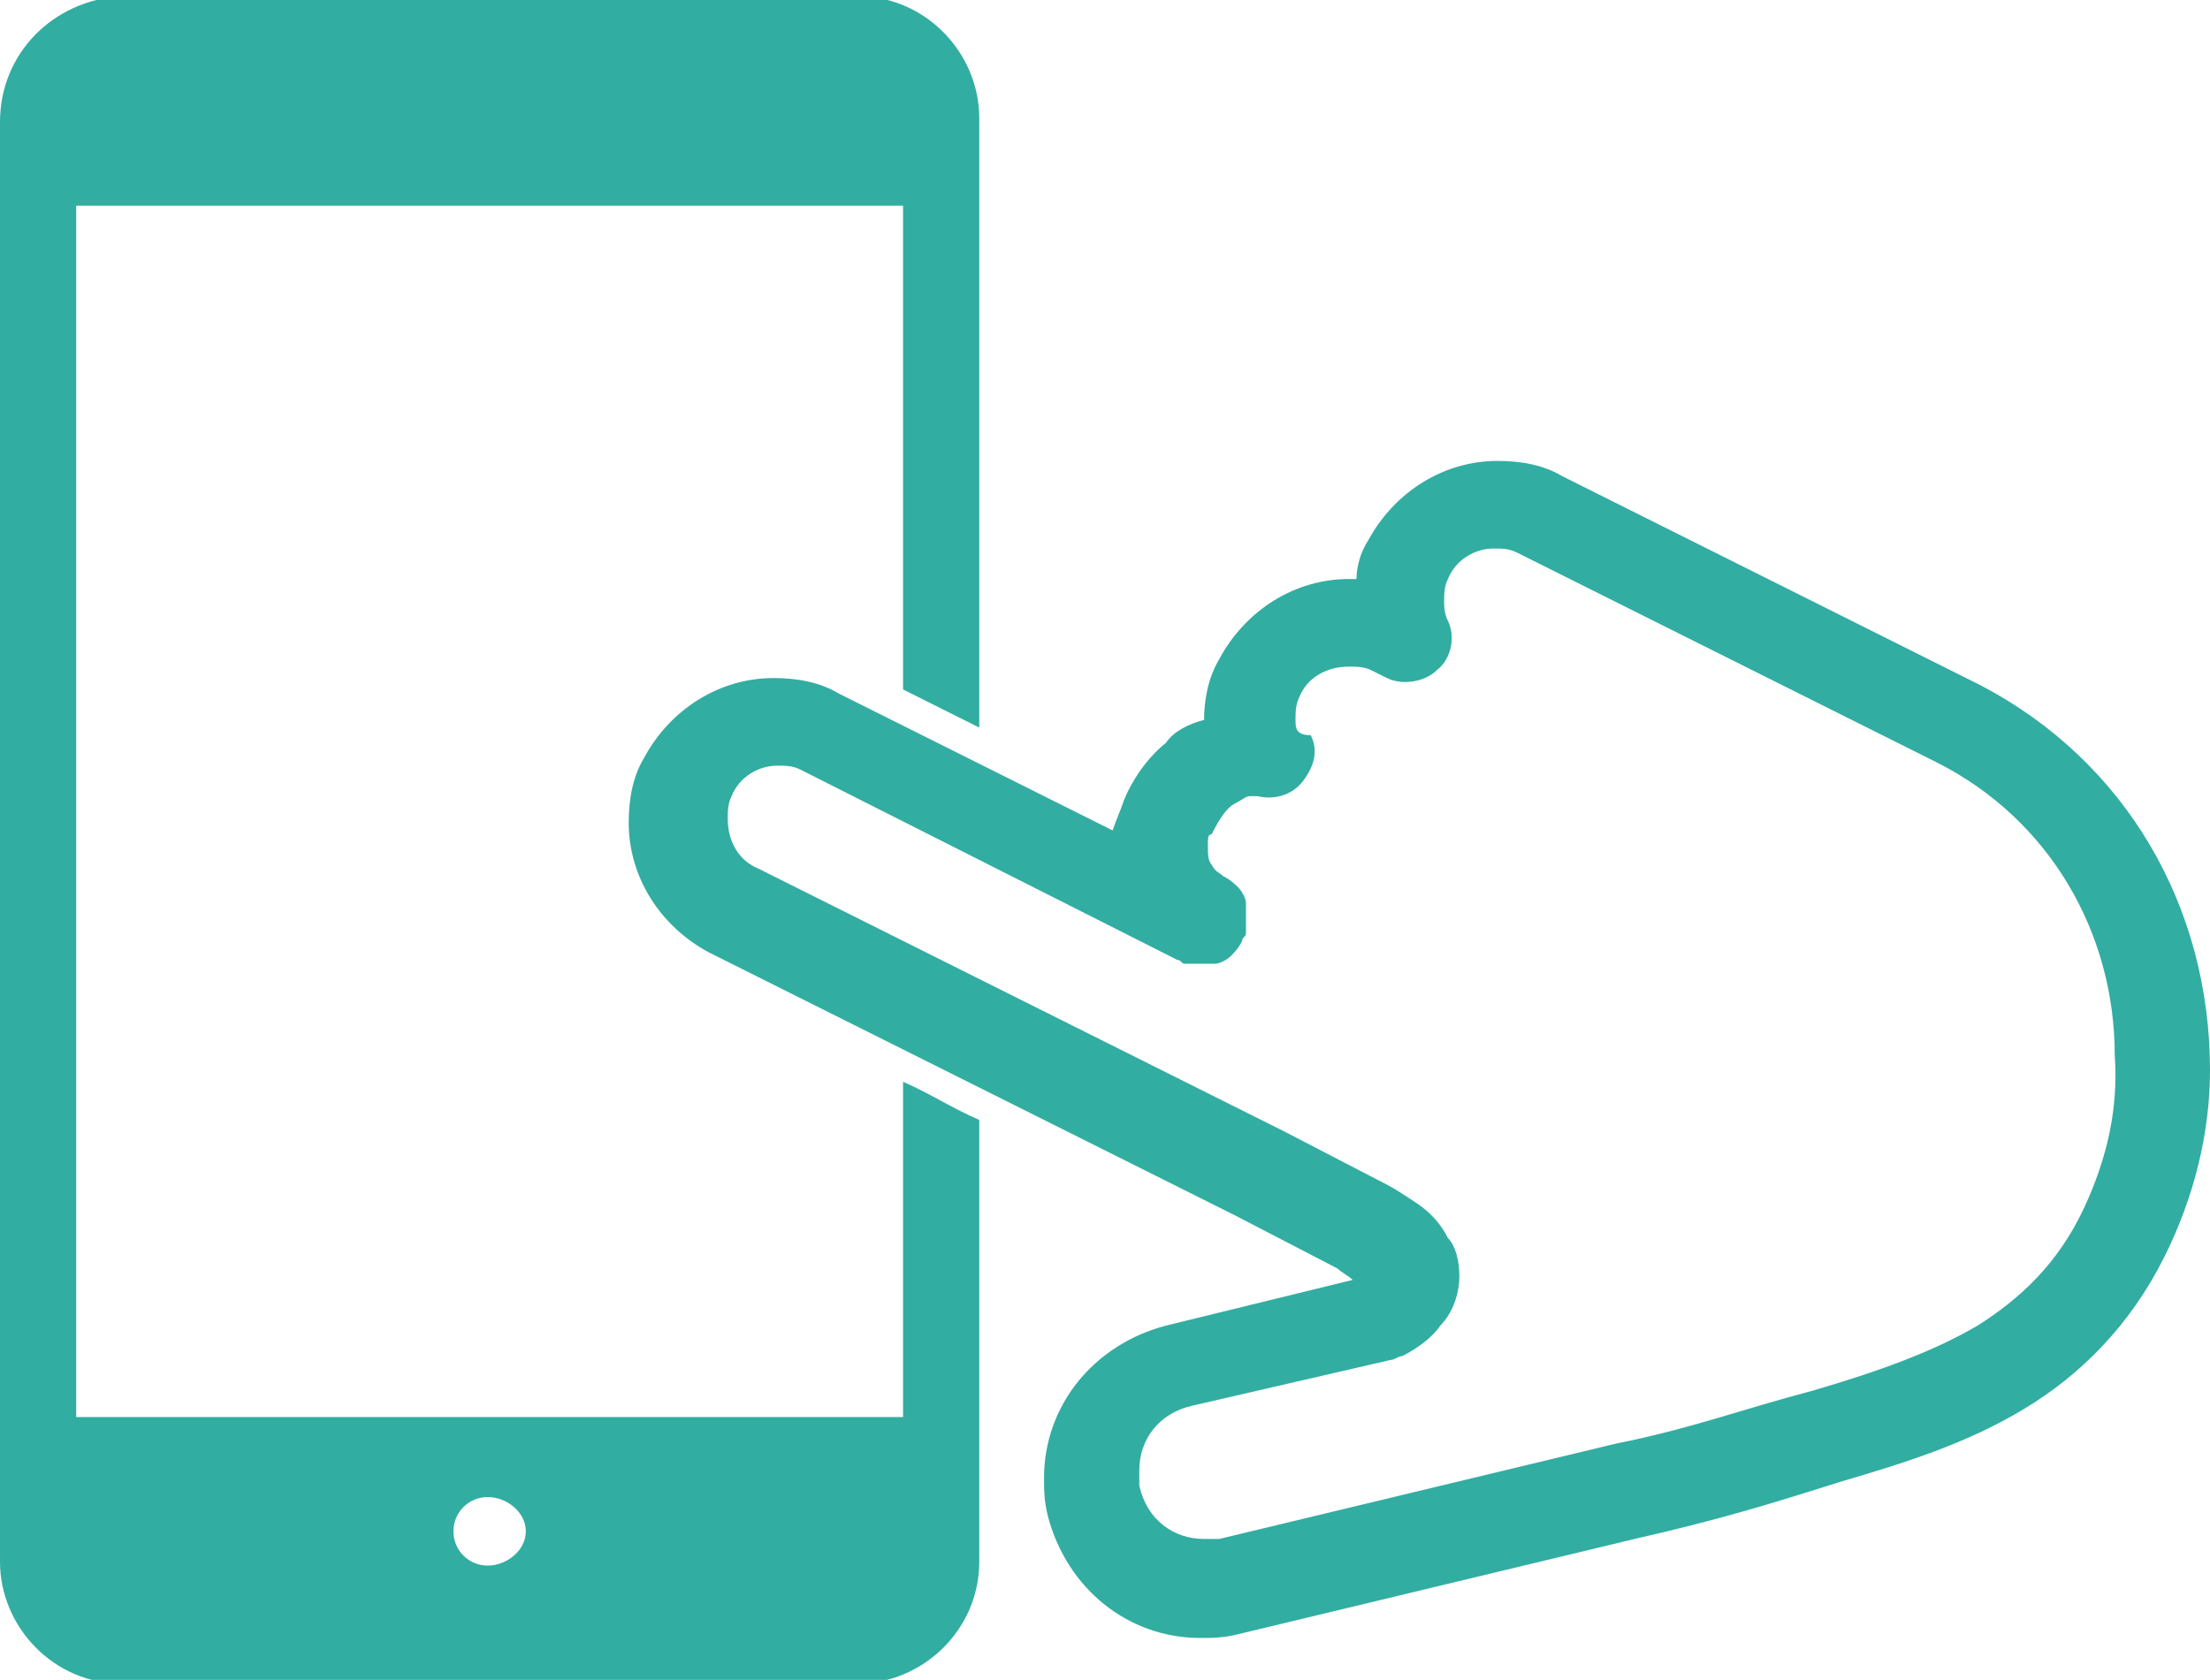
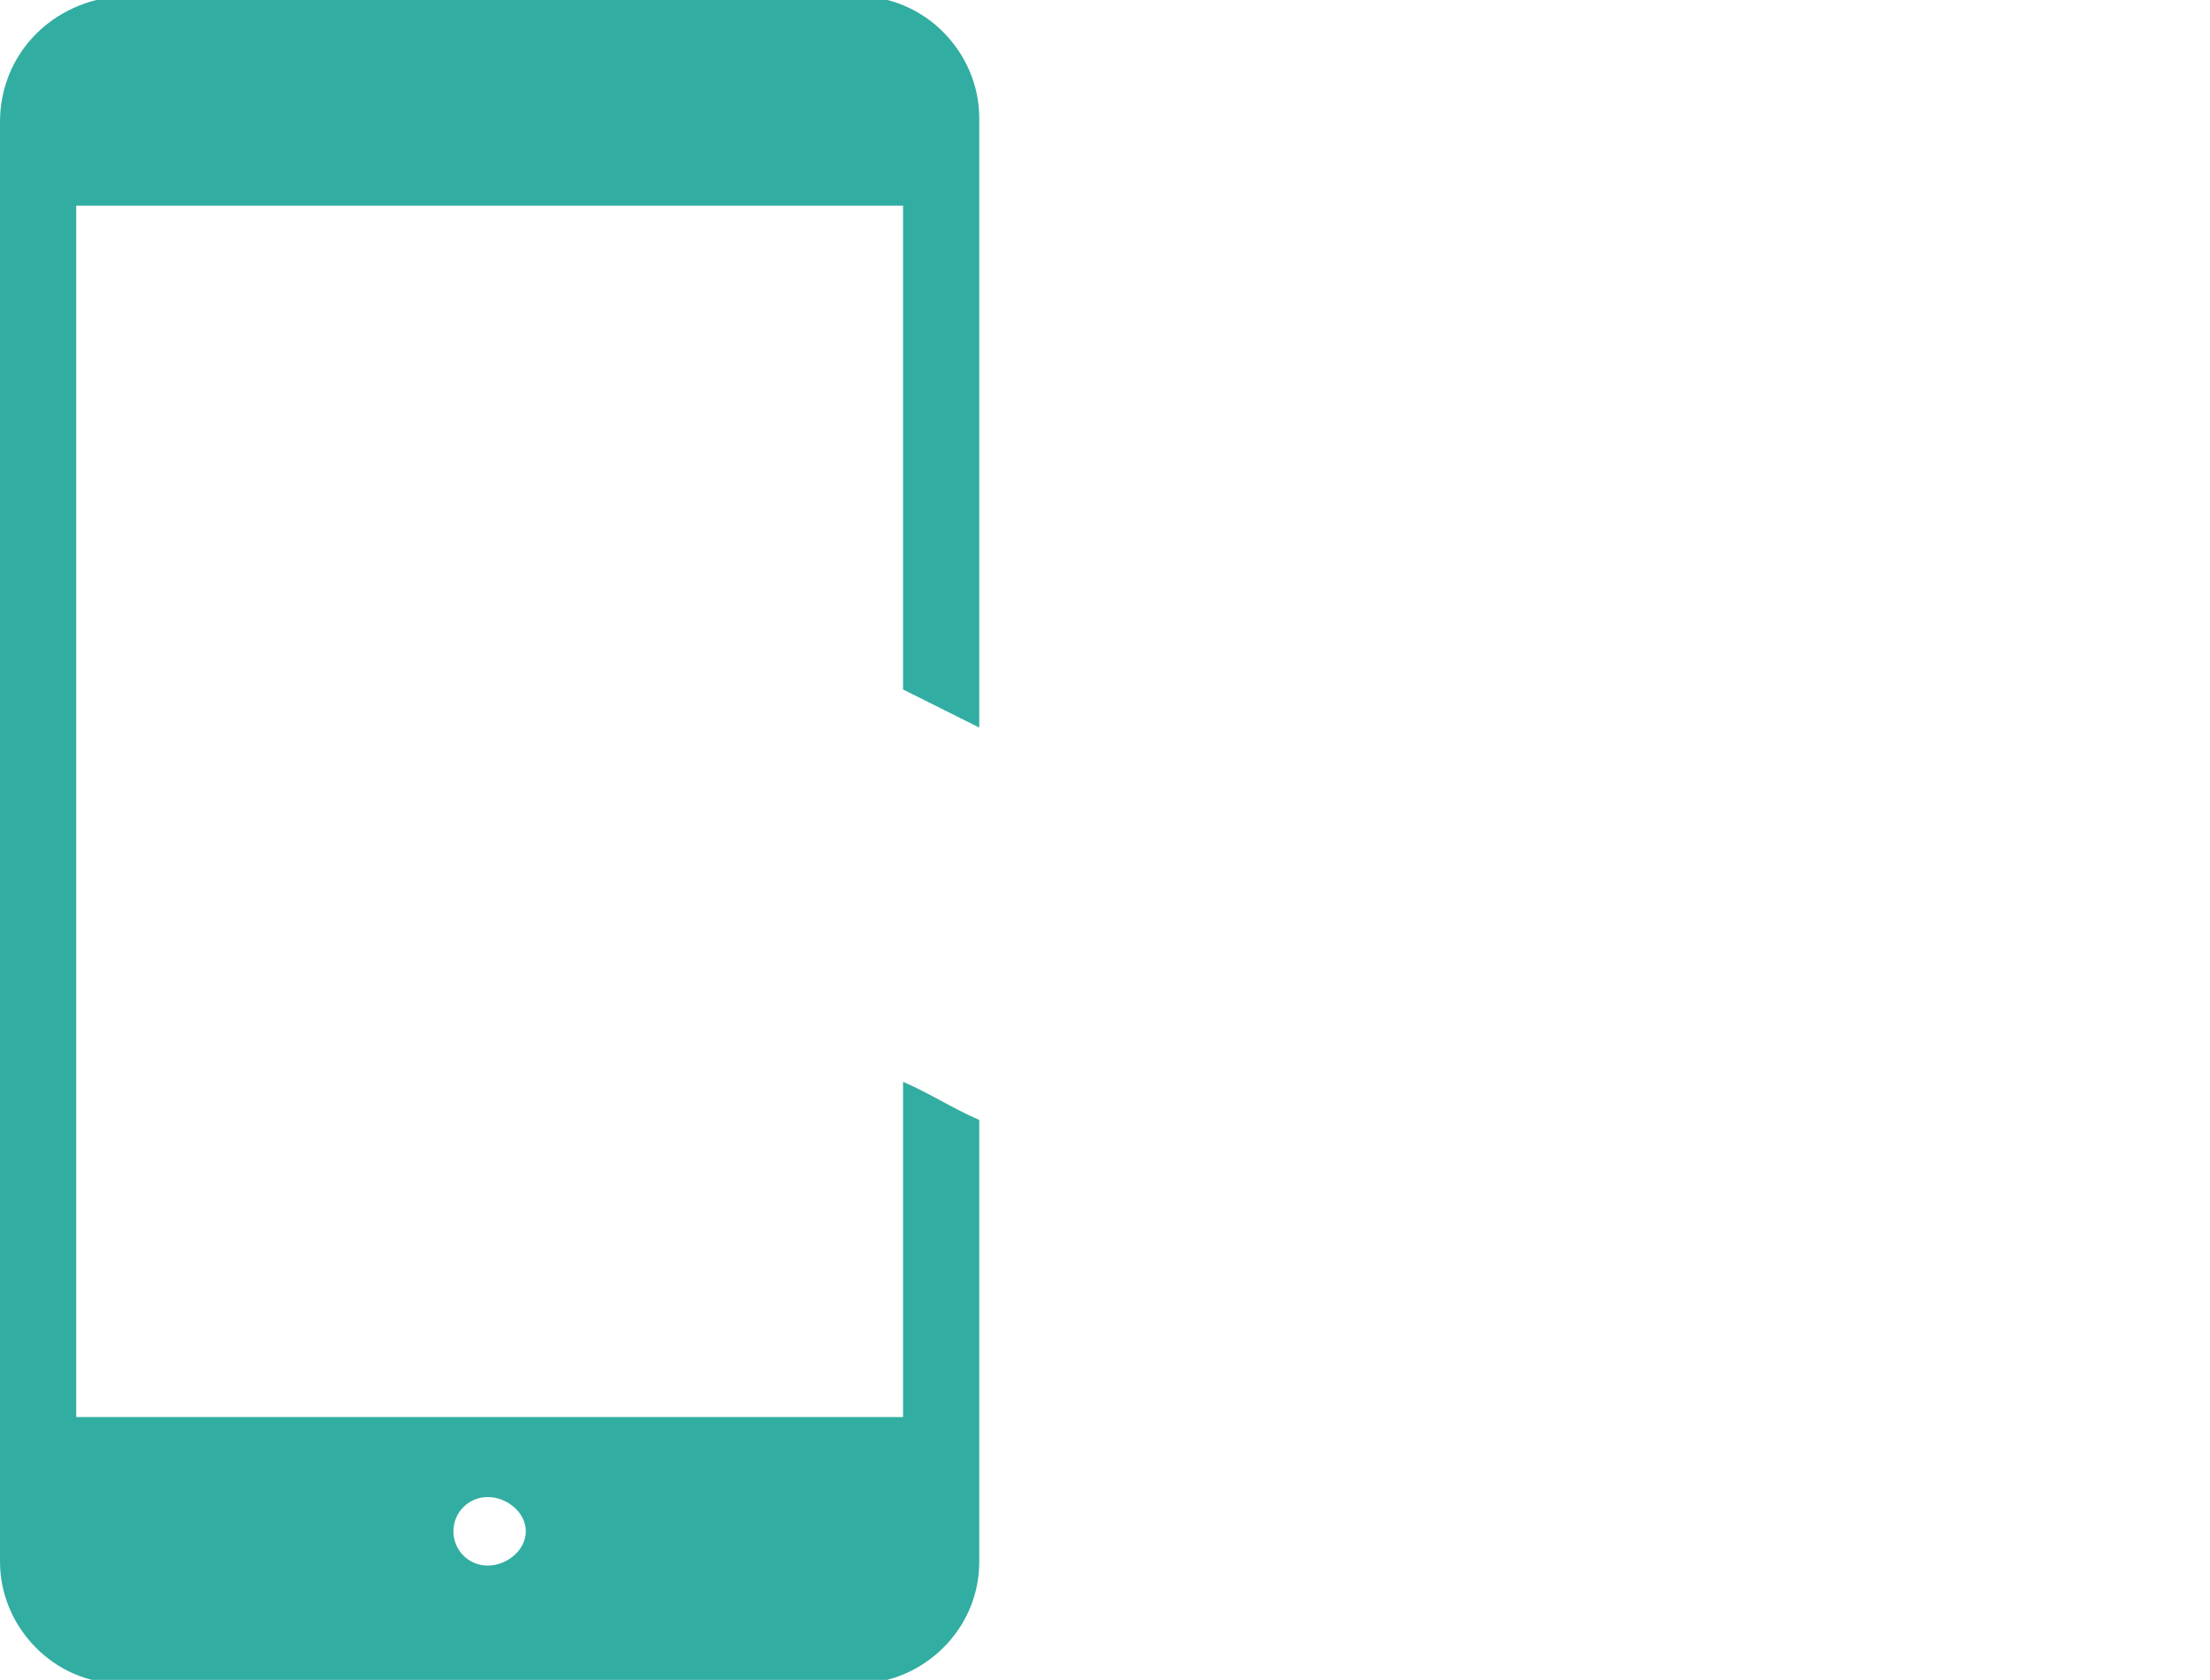
<svg xmlns="http://www.w3.org/2000/svg" version="1.1" id="レイヤー_1" x="0px" y="0px" viewBox="0 0 58 44.1" style="enable-background:new 0 0 58 44.1;" xml:space="preserve">
  <style type="text/css">
	.st0{fill:#32ADA2;}
</style>
  <g>
    <g>
      <path class="st0" d="M23.7,37.2H2V5.4h21.7v12.7l2,1v-16c0-1.7-1.4-3.2-3.2-3.2H3.2C1.4,0,0,1.4,0,3.2v37.8c0,1.7,1.4,3.2,3.2,3.2    h19.3c1.7,0,3.2-1.4,3.2-3.2V29.4c-0.7-0.3-1.3-0.7-2-1L23.7,37.2L23.7,37.2z M12.8,41.1c-0.5,0-0.9-0.4-0.9-0.9s0.4-0.9,0.9-0.9    c0.5,0,1,0.4,1,0.9S13.3,41.1,12.8,41.1z" />
    </g>
    <g>
-       <path class="st0" d="M52,18l-11-5.5c-0.5-0.3-1.1-0.4-1.7-0.4c-1.4,0-2.7,0.8-3.4,2.1c-0.2,0.3-0.3,0.7-0.3,1c-0.1,0-0.1,0-0.2,0    c-1.4,0-2.7,0.8-3.4,2.1c-0.3,0.5-0.4,1.1-0.4,1.6c-0.4,0.1-0.8,0.3-1,0.6c-0.5,0.4-0.9,1-1.1,1.5c-0.1,0.3-0.2,0.5-0.3,0.8    l-7.2-3.6c-0.5-0.3-1.1-0.4-1.7-0.4c-1.4,0-2.7,0.8-3.4,2.1v0c-0.3,0.5-0.4,1.1-0.4,1.7c0,1.4,0.8,2.7,2.1,3.4l13.8,6.9    c0.2,0.1,2.5,1.3,2.7,1.4l0,0c0.1,0.1,0.3,0.2,0.4,0.3l-4.9,1.2c-1.9,0.5-3.2,2.1-3.2,4c0,0.3,0,0.6,0.1,1c0.5,1.9,2.1,3.2,4,3.2    c0.3,0,0.6,0,1-0.1h0l10.4-2.5c2.2-0.5,3.5-0.9,5.4-1.5c1.7-0.5,3.3-1,4.8-1.9c1.5-0.9,2.8-2.2,3.7-4c0.8-1.6,1.2-3.3,1.2-4.9    C58,23.8,55.8,20,52,18z M54.7,31.7c-0.7,1.5-1.7,2.4-2.8,3.1c-1.2,0.7-2.6,1.2-4.3,1.7c-1.9,0.5-3.2,1-5.2,1.4l0,0l-10.4,2.5h0    c-0.1,0-0.3,0-0.4,0c-0.8,0-1.5-0.5-1.7-1.4c0-0.1,0-0.3,0-0.4c0-0.8,0.5-1.5,1.4-1.7l5.2-1.2c0.1,0,0.2-0.1,0.3-0.1    c0.4-0.2,0.8-0.5,1-0.8c0.3-0.3,0.5-0.8,0.5-1.3c0-0.4-0.1-0.8-0.3-1c-0.2-0.4-0.5-0.7-0.8-0.9c-0.3-0.2-0.6-0.4-0.8-0.5l0,0    c-0.2-0.1-2.5-1.3-2.7-1.4l-13.8-6.9c-0.5-0.2-0.8-0.7-0.8-1.3c0-0.2,0-0.4,0.1-0.6c0.2-0.5,0.7-0.8,1.2-0.8c0.2,0,0.4,0,0.6,0.1    l9.9,5c0.1,0,0.1,0.1,0.2,0.1c0,0,0,0,0,0c0.1,0,0.1,0,0.2,0c0,0,0,0,0.1,0c0.1,0,0.1,0,0.2,0c0.1,0,0.1,0,0.2,0c0,0,0,0,0.1,0    c0,0,0,0,0,0c0.1,0,0.3-0.1,0.4-0.2c0,0,0,0,0,0c0.1-0.1,0.2-0.2,0.3-0.4c0-0.1,0.1-0.1,0.1-0.2c0,0,0,0,0-0.1c0-0.1,0-0.1,0-0.2    c0,0,0,0,0-0.1c0-0.1,0-0.1,0-0.2c0,0,0-0.1,0-0.1c0,0,0-0.1,0-0.1c0,0,0,0,0,0c0-0.1-0.1-0.3-0.2-0.4c0,0,0,0,0,0    c-0.1-0.1-0.2-0.2-0.4-0.3c-0.1-0.1-0.2-0.1-0.3-0.3c-0.1-0.1-0.1-0.3-0.1-0.5c0-0.2,0-0.3,0.1-0.3c0.2-0.4,0.4-0.7,0.6-0.8    c0.2-0.1,0.3-0.2,0.4-0.2c0.1,0,0.1,0,0.2,0c0.4,0.1,0.9,0,1.2-0.4s0.4-0.8,0.2-1.2C34,19.3,34,19.1,34,18.9c0-0.2,0-0.4,0.1-0.6    c0.2-0.5,0.7-0.8,1.3-0.8c0.2,0,0.4,0,0.6,0.1l0.4,0.2c0.4,0.2,1,0.1,1.3-0.2c0.4-0.3,0.5-0.9,0.3-1.3c-0.1-0.2-0.1-0.4-0.1-0.5    c0-0.2,0-0.4,0.1-0.6c0.2-0.5,0.7-0.8,1.2-0.8c0.2,0,0.4,0,0.6,0.1l11,5.5c3,1.5,4.7,4.5,4.7,7.7C55.6,29.1,55.3,30.4,54.7,31.7z" />
-     </g>
+       </g>
  </g>
</svg>